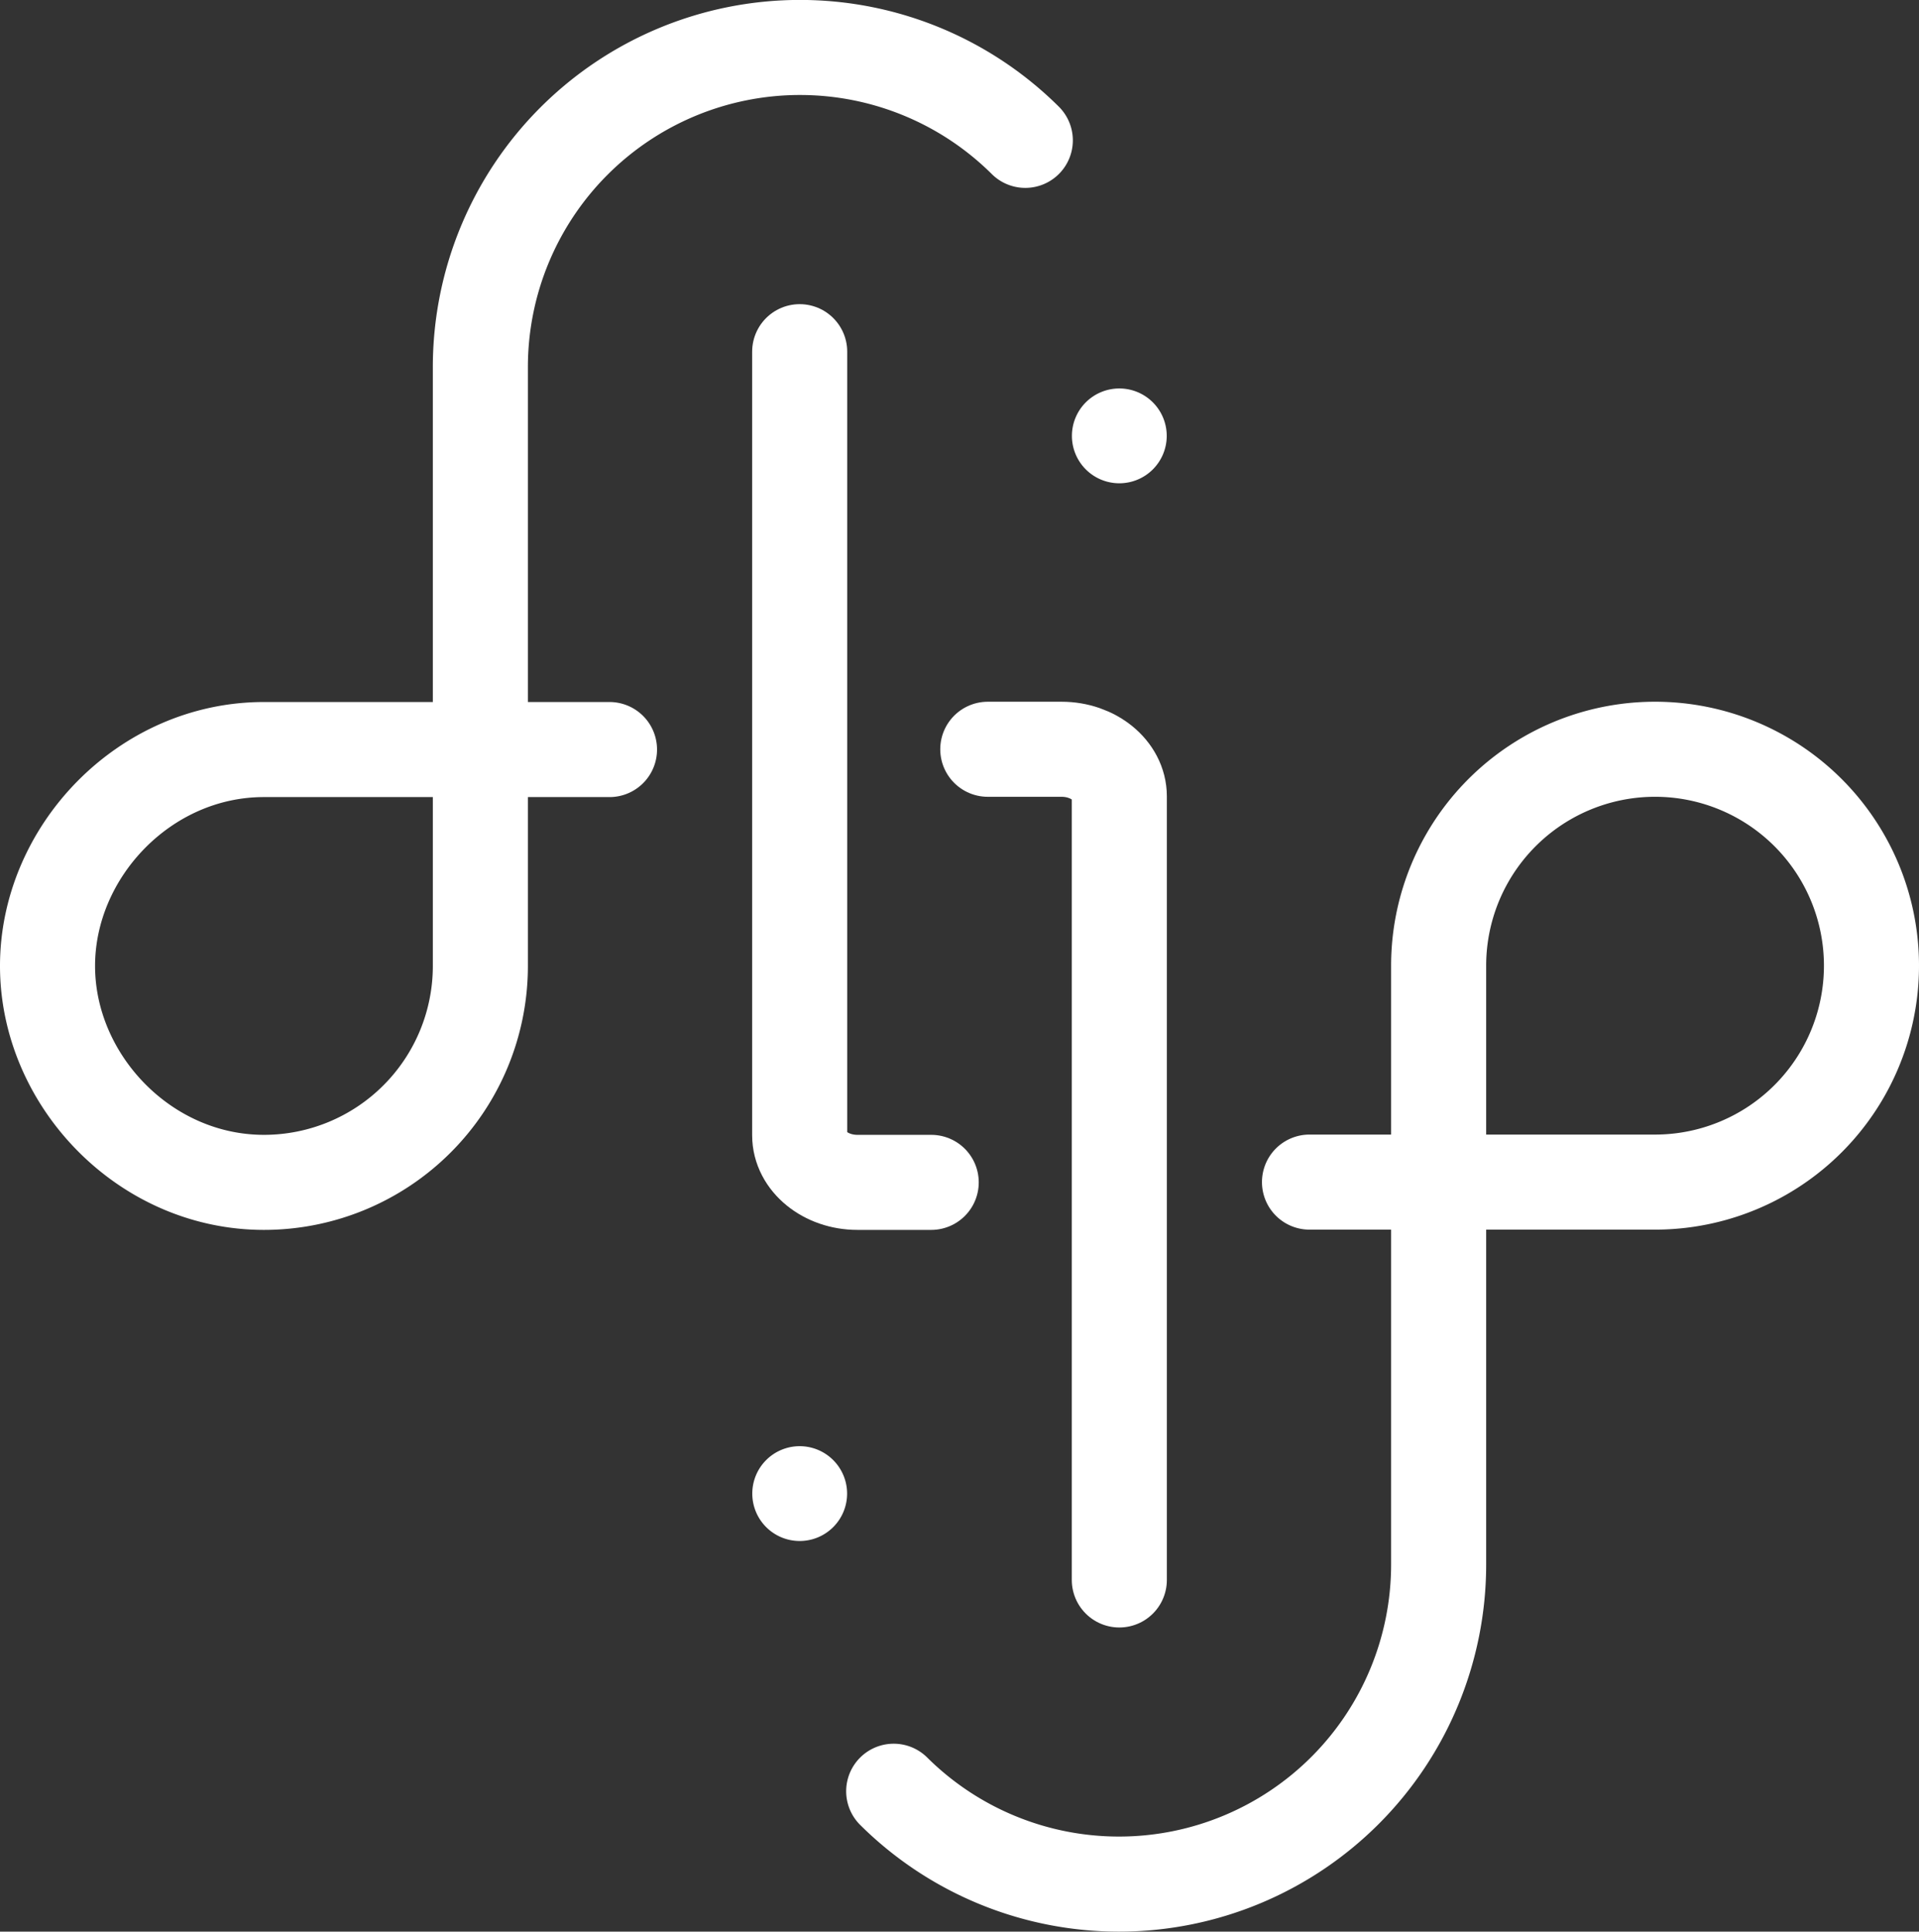
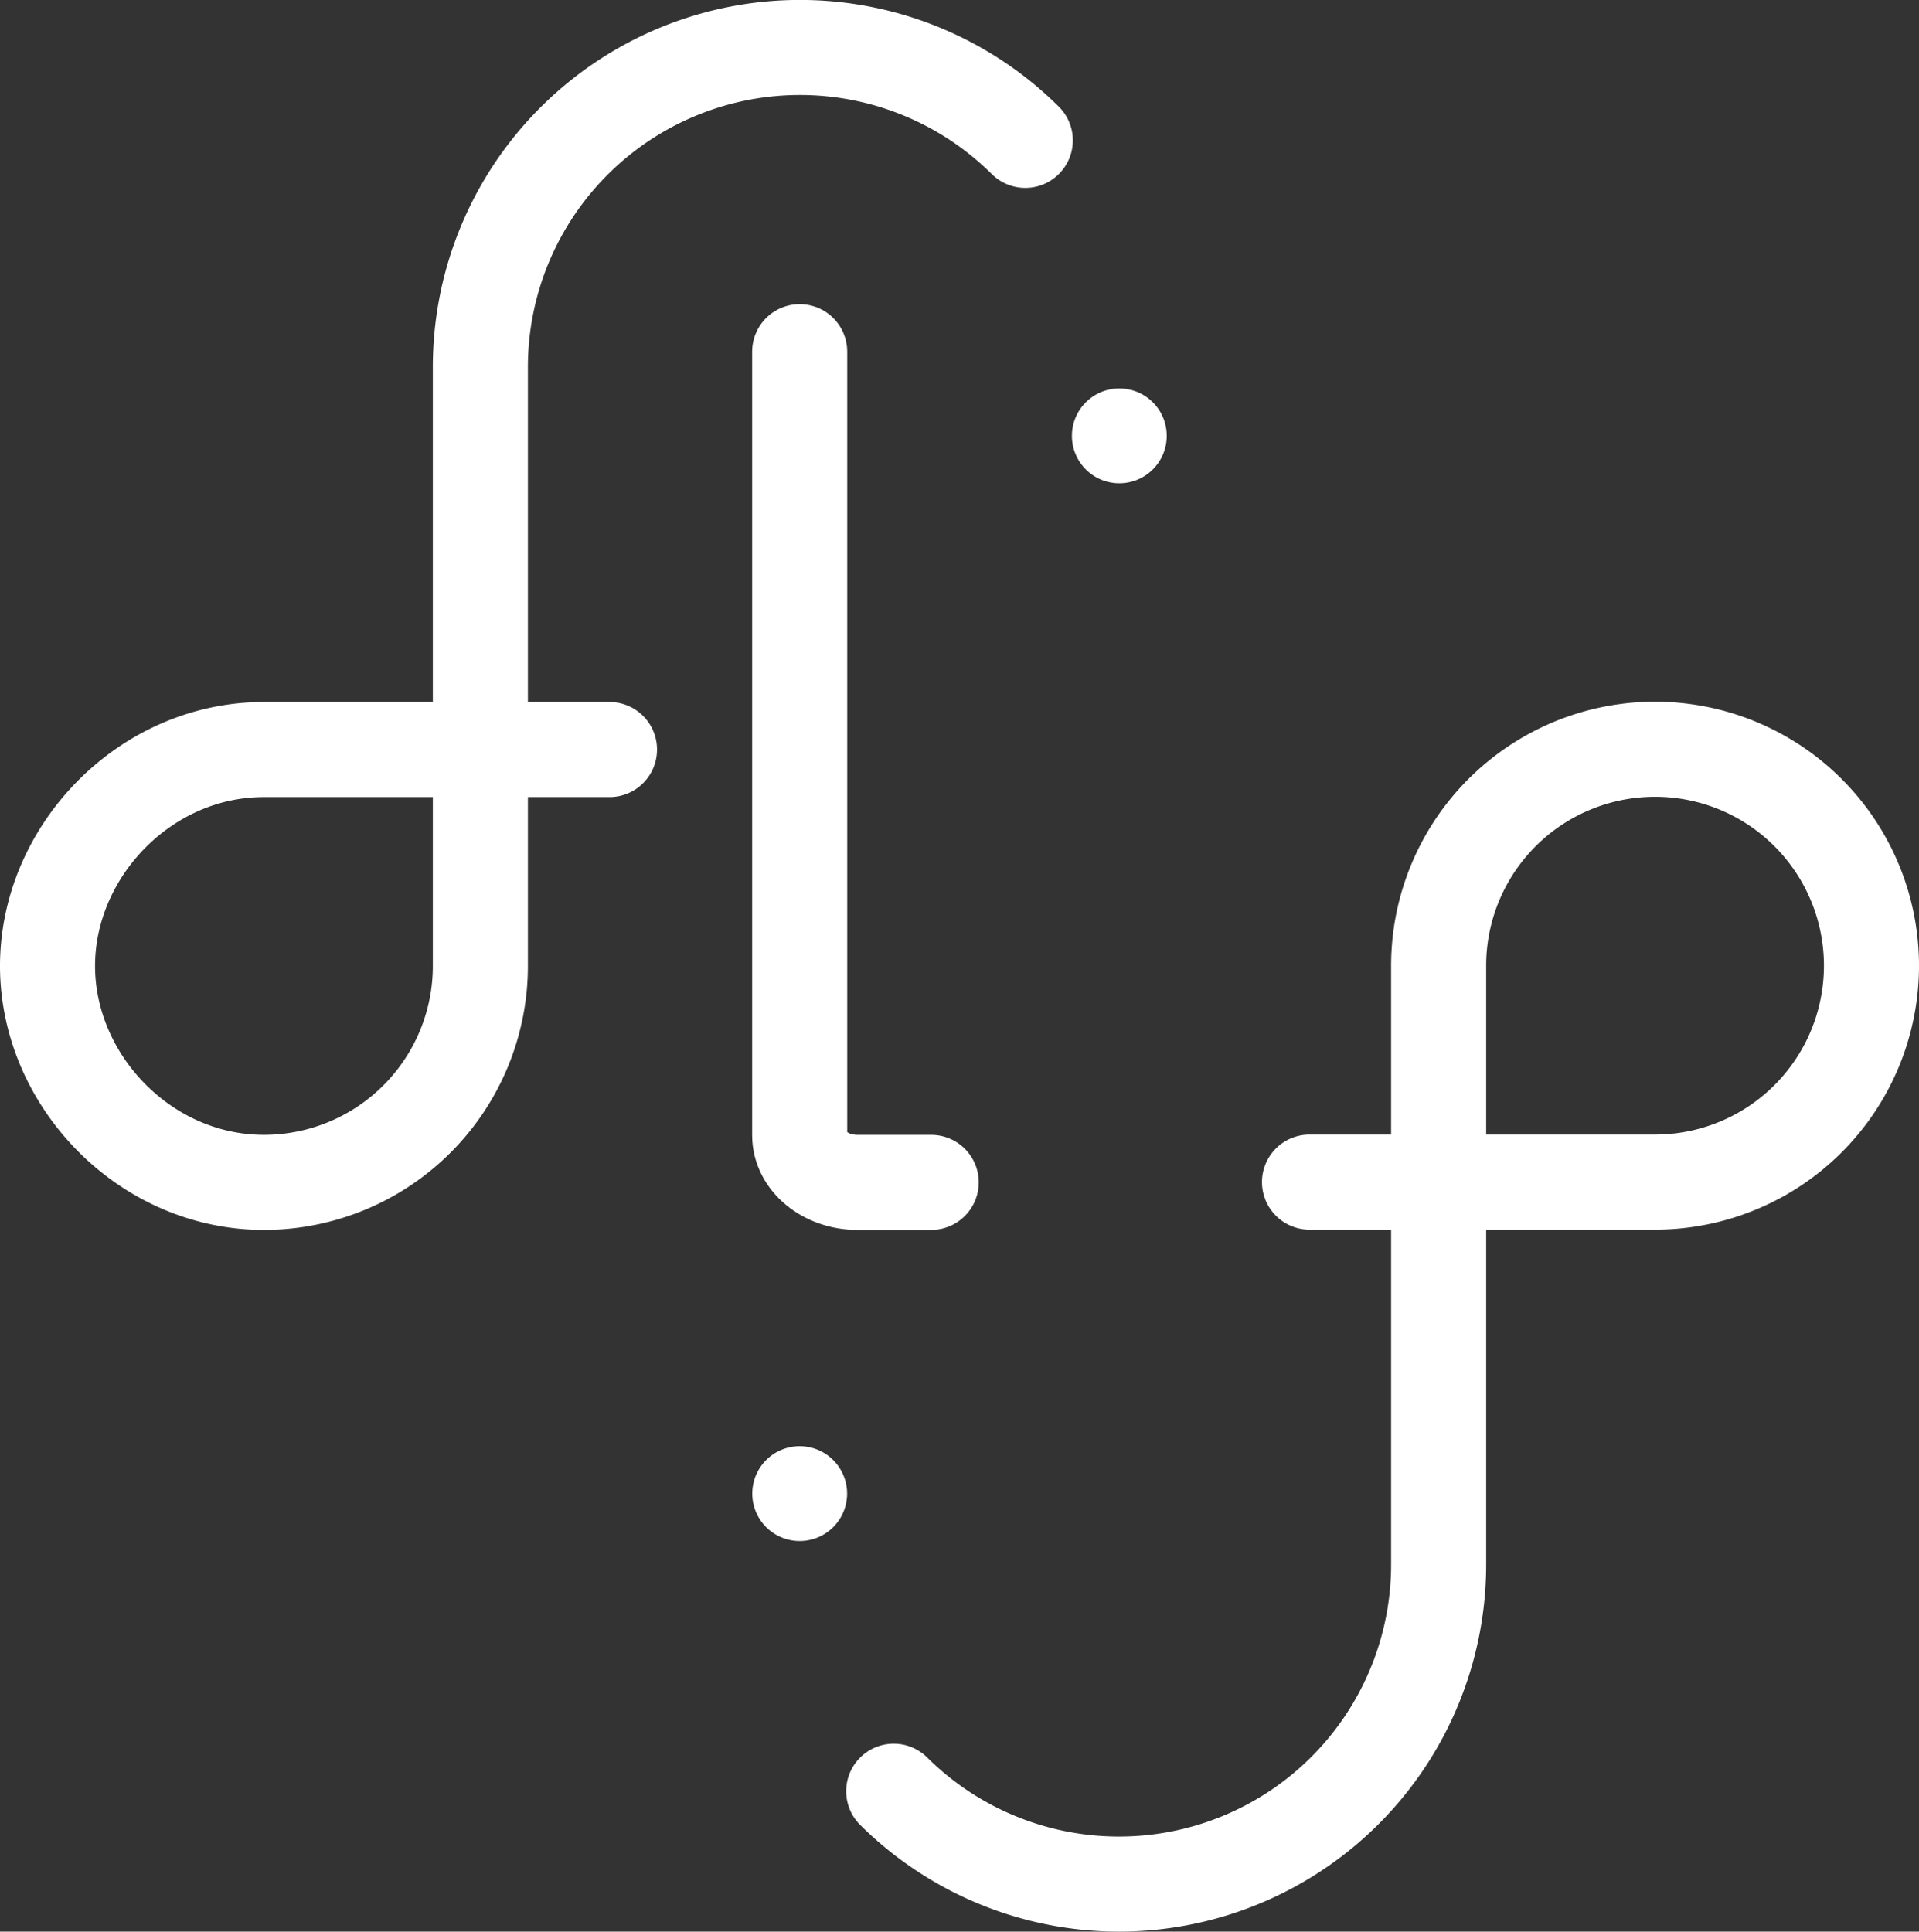
<svg xmlns="http://www.w3.org/2000/svg" width="234.532" height="236.081" viewBox="0 0 234.532 236.081">
  <rect x="0" y="0" width="234.532" height="236.081" fill="#333333" stroke="none" />
  <g transform="translate(-1422.842 -202.166)">
    <path d="M1565.435,255.438a5.794,5.794,0,1,1-5.794-5.794A5.794,5.794,0,0,1,1565.435,255.438Z" fill="#ffffff" />
    <path d="M1526.371,384.711a5.794,5.794,0,1,1-5.795-5.794A5.8,5.8,0,0,1,1526.371,384.711Z" fill="#ffffff" />
    <path d="M1520.576,245.149v95.773c0,3.164,3.174,5.752,7.054,5.752h9.021" fill="none" stroke="#ffffff" stroke-linecap="round" stroke-linejoin="round" stroke-width="11.618" />
    <path d="M1497.332,293.775H1455.1c-14.608,0-26.449,12.5-26.449,26.449s11.841,26.45,26.45,26.45h0a26.45,26.45,0,0,0,26.449-26.45v-7.685l0-65.5a39.066,39.066,0,0,1,66.6-27.719" fill="none" stroke="#ffffff" stroke-linecap="round" stroke-linejoin="round" stroke-width="11.618" />
-     <path d="M1559.641,395.266V299.492c0-3.163-3.175-5.752-7.055-5.752h-9.021" fill="none" stroke="#ffffff" stroke-linecap="round" stroke-linejoin="round" stroke-width="11.618" />
    <path d="M1582.884,346.641h42.231a26.45,26.45,0,0,0,26.45-26.451h0a26.451,26.451,0,0,0-26.45-26.451h0a26.45,26.45,0,0,0-26.449,26.451v73.178l0,0a39.069,39.069,0,0,1-66.6,27.721" fill="none" stroke="#ffffff" stroke-linecap="round" stroke-linejoin="round" stroke-width="11.618" />
  </g>
</svg>